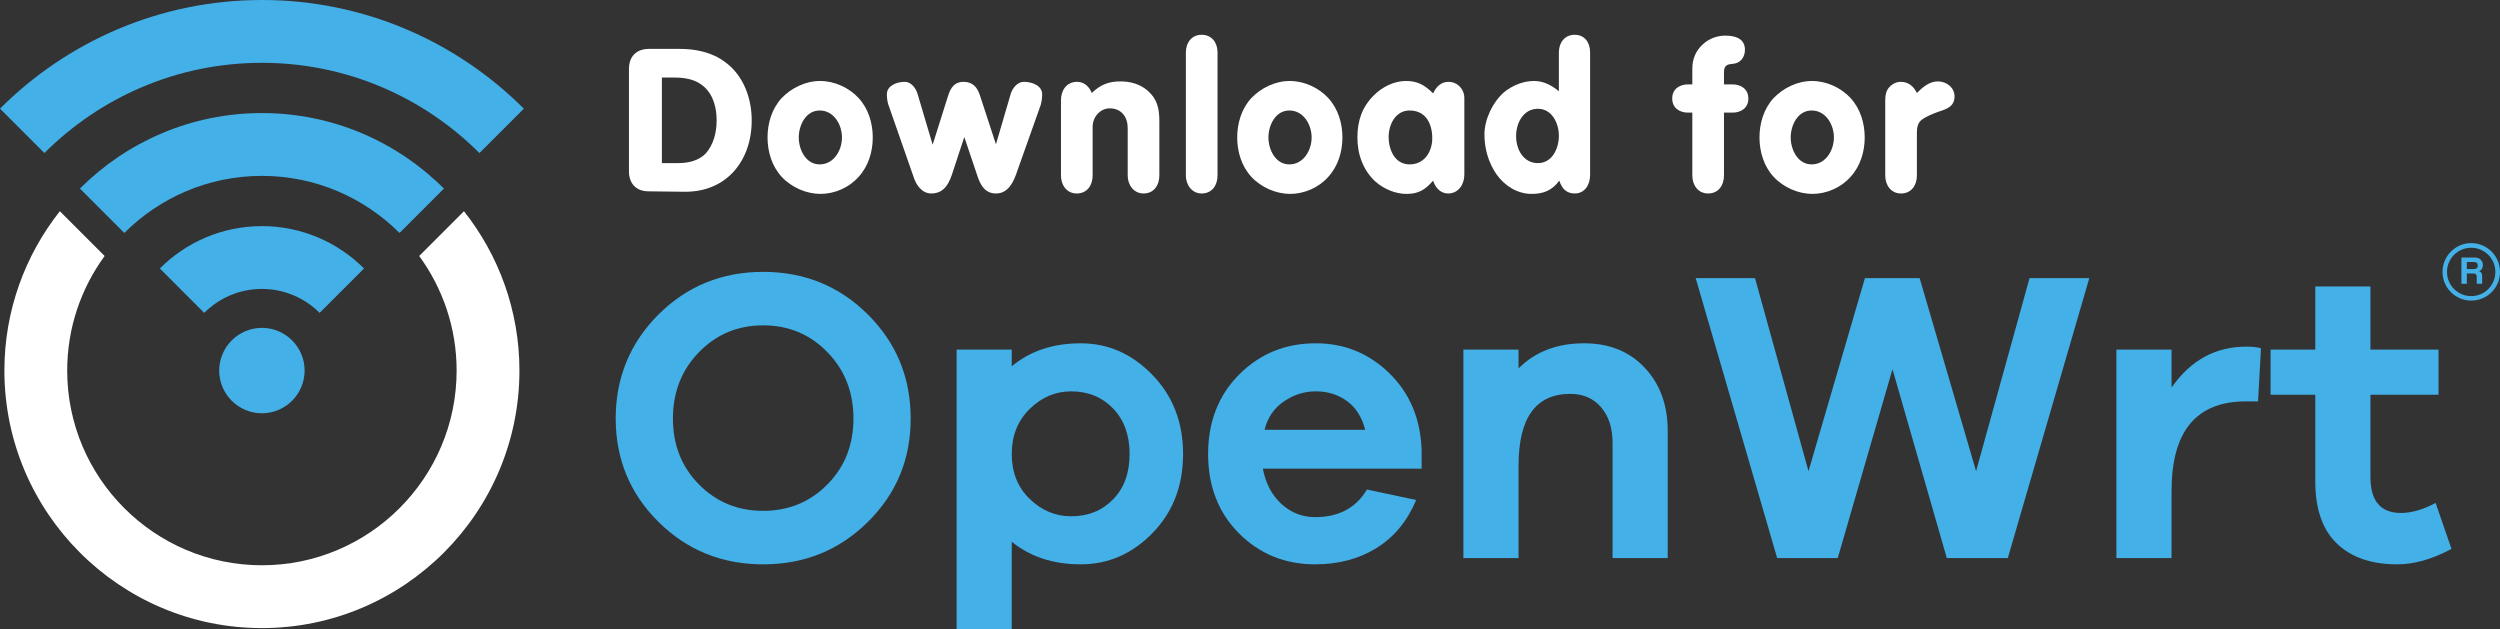
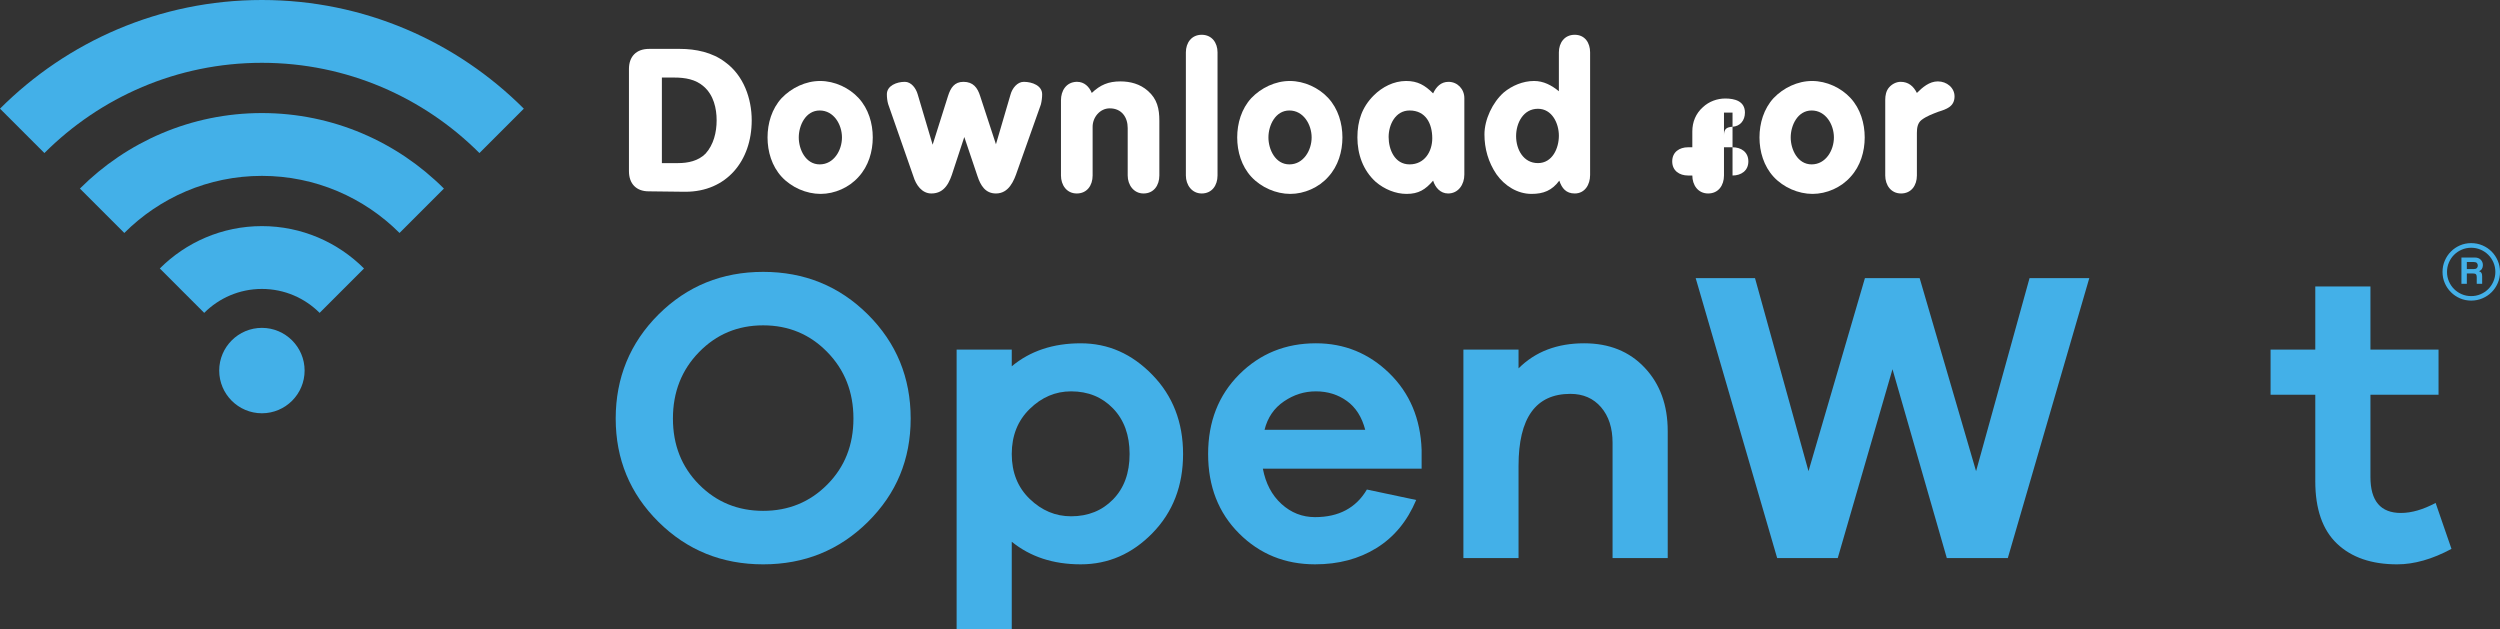
<svg xmlns="http://www.w3.org/2000/svg" id="svg289" viewBox="0 0 3272.92 823.6">
  <rect x="0" y="0" width="3272.92" height="823.6" fill="#333333" stroke="none" />
  <g id="layer1">
    <path id="path36" d="M1136.17,411.7c37.38,37.21,56.06,82.6,56.06,136.22s-18.68,98.36-56.06,135.38c-37.38,37.02-83.06,55.52-137.04,55.52s-99.64-18.51-137.02-55.52c-37.36-37.02-56.06-82.15-56.06-135.38s18.7-99.01,56.06-136.22c37.38-37.19,83.06-55.78,137.02-55.78s99.66,18.59,137.04,55.78M1083.09,634.33c22.82-22.97,34.2-51.78,34.2-86.41s-11.39-63.64-34.2-86.97c-22.77-23.36-50.76-35.02-83.97-35.02s-61.17,11.67-83.94,35.02c-22.79,23.33-34.2,52.32-34.2,86.97s11.41,63.45,34.2,86.41c22.77,22.99,50.78,34.46,83.94,34.46s61.19-11.47,83.97-34.46" fill="#43b0e8" stroke-width="0" />
    <path id="path40" d="M1508.64,490.75c26.8,27.53,40.2,62.08,40.2,103.66s-13.31,76.02-39.94,103.38c-26.6,27.34-57.99,41.02-94.07,41.02s-65.83-9.85-90.27-29.55v114.34h-72.19v-365.95h72.19v21.88c24.07-20.07,54.16-30.09,90.27-30.09s67.02,13.77,93.81,41.3M1457.23,653.77c14.39-14.78,21.6-34.57,21.6-59.35s-7.21-44.68-21.6-59.64c-14.42-14.96-32.75-22.43-55-22.43-20.41,0-38.47,7.66-54.14,22.99-15.69,15.3-23.53,35-23.53,59.07s7.84,43.66,23.53,58.79c15.67,15.13,33.72,22.71,54.14,22.71,22.25,0,40.59-7.38,55-22.14" fill="#43b0e8" stroke-width="0" />
    <path id="path44" d="M1861.16,613.55h-207.87c3.66,19.33,11.75,34.72,24.35,46.21,12.58,11.49,27.25,17.25,44.03,17.25,31,0,53.62-12.06,67.82-36.13l64.55,13.68c-11.67,27.73-28.98,48.68-51.95,62.9-22.99,14.24-49.79,21.34-80.42,21.34-39.37,0-72.56-13.49-99.55-40.48-26.99-26.99-40.48-61.63-40.48-103.92s13.57-77.04,40.74-104.21c27.19-27.19,60.63-40.76,100.37-40.76,37.21,0,69.2,13.03,96.02,39.09,26.8,26.08,40.93,59.55,42.38,100.4v24.61ZM1680.91,525.47c-12.94,8.77-21.41,21.17-25.41,37.21h131.8c-4.37-16.78-12.38-29.35-24.05-37.75-11.67-8.38-25.17-12.58-40.5-12.58s-28.9,4.37-41.84,13.12" fill="#43b0e8" stroke-width="0" />
    <path id="path48" d="M2153.23,481.45c20.07,21.32,30.09,48.94,30.09,82.86v166.31h-72.21v-150.98c0-19.33-5-34.83-15.04-46.5-10.02-11.67-23.42-17.51-40.2-17.51-45.22,0-67.84,31.37-67.84,94.1v120.89h-72.19v-272.96h72.19v24.61c21.88-21.88,50.52-32.84,85.89-32.84,32.82,0,59.27,10.67,79.31,32.01" fill="#43b0e8" stroke-width="0" />
    <path id="path52" d="M2628.55,730.61h-79.85l-71.11-247.24-71.67,247.24h-79.31l-106.67-366.49h77.67l70.03,252.72,73.86-252.72h71.65l73.86,252.72,70-252.72h78.23l-106.67,366.49Z" fill="#43b0e8" stroke-width="0" />
-     <path id="path64" d="M2960,456.02l-3.83,69.46h-15.87c-64.92,0-97.36,39.03-97.36,117.06v88.06h-72.21v-272.94h72.21v49.76c24.81-35.74,57.45-53.6,97.93-53.6,8.38,0,14.76.71,19.14,2.19" fill="#43b0e8" stroke-width="0" />
    <path id="path68" d="M3209.41,718.58c-25.15,13.51-48.86,20.24-71.11,20.24-33.55,0-59.81-9.03-78.77-27.08-18.96-18.05-28.44-45.31-28.44-81.78v-113.23h-58.53v-59.07h58.53v-82.6h72.21v82.6h89.16v59.07h-89.16v107.76c0,31.37,13.31,47.06,39.92,47.06,13.87,0,29.01-4.39,45.41-13.14l20.78,60.18Z" fill="#43b0e8" stroke-width="0" />
    <g id="g168">
      <path id="path170" d="M342.88,429.23c-30.82,0-55.91,25.09-55.91,55.91s25.09,55.91,55.91,55.91,55.91-25.09,55.91-55.91-25.09-55.91-55.91-55.91" fill="#43b0e8" stroke-width="0" />
    </g>
    <g id="g172">
      <path id="path174" d="M0,142.26l58.12,58.12c72.95-72.97,173.67-118.15,284.76-118.15s211.81,45.18,284.78,118.15l58.12-58.12C597.93,54.42,476.63,0,342.88,0S87.86,54.42,0,142.26" fill="#43b0e8" stroke-width="0" />
    </g>
    <g id="g176">
      <path id="path178" d="M104.62,246.87l58.12,58.12c46.15-46.15,109.88-74.74,180.14-74.74s134.01,28.59,180.16,74.74l58.12-58.12c-61.04-61.04-145.33-98.86-238.28-98.86s-177.22,37.82-238.26,98.86" fill="#43b0e8" stroke-width="0" />
    </g>
    <g id="g180">
      <path id="path182" d="M209.22,351.48l58.12,58.12c19.35-19.35,46.06-31.34,75.55-31.34s56.19,11.99,75.55,31.34l58.12-58.12c-34.24-34.24-81.54-55.46-133.67-55.46s-99.42,21.21-133.67,55.46" fill="#43b0e8" stroke-width="0" />
    </g>
    <g id="g184">
-       <path id="path186" d="M548.8,335.14c30.76,42.12,48.99,93.97,48.99,150.01,0,140.55-114.36,254.88-254.91,254.88s-254.91-114.34-254.91-254.88c0-56.04,18.23-107.89,49.01-150.01l-58.62-58.62C32.95,333.97,5.76,406.42,5.76,485.15c0,185.88,151.22,337.12,337.12,337.12s337.14-151.24,337.14-337.12c0-78.73-27.21-151.18-72.6-208.63l-58.62,58.62Z" fill="#fff" stroke-width="0" />
-     </g>
+       </g>
    <path id="path190" d="M3272.92,356.01c0,5.24-.97,10.11-2.94,14.63-1.97,4.52-4.65,8.49-8.05,11.88-3.42,3.42-7.4,6.1-11.99,8.05-4.59,1.97-9.48,2.97-14.74,2.97s-10.11-1-14.63-2.97c-4.52-1.95-8.49-4.63-11.88-8.05-3.42-3.4-6.1-7.36-8.05-11.88-1.97-4.52-2.97-9.39-2.97-14.63s1-10.15,2.97-14.74c1.95-4.59,4.63-8.57,8.05-11.99,3.4-3.4,7.36-6.08,11.88-8.05,4.52-1.97,9.39-2.94,14.63-2.94s10.15.97,14.74,2.94c4.59,1.97,8.57,4.65,11.99,8.05,3.4,3.42,6.08,7.4,8.05,11.99,1.97,4.59,2.94,9.5,2.94,14.74M3266.84,356.01c0-4.33-.82-8.42-2.47-12.3-1.65-3.85-3.9-7.23-6.78-10.11-2.88-2.88-6.26-5.15-10.13-6.78-3.85-1.65-7.94-2.47-12.27-2.47s-8.42.82-12.27,2.47c-3.85,1.62-7.25,3.9-10.11,6.78-2.9,2.88-5.15,6.26-6.8,10.11-1.65,3.87-2.45,7.97-2.45,12.3s.8,8.42,2.45,12.27c1.65,3.87,3.9,7.23,6.8,10.13,2.86,2.88,6.26,5.13,10.11,6.78,3.85,1.65,7.94,2.45,12.27,2.45s8.42-.8,12.27-2.45c3.87-1.65,7.25-3.9,10.13-6.78,2.88-2.9,5.13-6.26,6.78-10.13,1.65-3.85,2.47-7.97,2.47-12.27M3242.46,371.53v-8.85c0-1.69-.37-2.9-1.08-3.61-.71-.74-2.12-1.08-4.22-1.08h-7.66v13.55h-7.08v-34.4h17.49c3.27,0,5.87.95,7.75,2.86,1.9,1.9,2.86,4.29,2.86,7.16,0,1.84-.44,3.44-1.28,4.83-.84,1.36-2.12,2.38-3.83,3.03,1.58.54,2.66,1.28,3.25,2.27.58.97.89,2.45.89,4.42v9.83h-7.08ZM3229.5,343.05v9.22h9.03c1.84,0,3.18-.41,4.03-1.28.87-.84,1.3-1.93,1.3-3.23,0-1.45-.39-2.6-1.19-3.44-.78-.84-2.1-1.28-3.94-1.28h-9.22Z" fill="#43b0e8" stroke-width="0" />
  </g>
  <path d="M897.32,251.05h-1.12l-47.04-.56c-16.24,0-25.76-10.08-25.76-26.32V90.33c0-16.24,9.52-26.32,26.32-26.32h40.32c20.72,0,42.56,4.48,59.36,17.36,24.08,17.36,34.72,47.6,34.72,76.16,0,53.2-33.04,93.52-86.8,93.52ZM921.4,113.29c-10.64-9.52-24.64-11.76-38.64-11.76h-16.24v112h21.28c12.88,0,26.32-2.8,35.84-12.32,10.64-11.76,14.56-28,14.56-43.68s-3.92-33.04-16.8-44.24Z" fill="#fff" stroke-width="0" />
  <path d="M1124.12,231.45c-12.32,14-31.36,22.4-49.84,22.4s-38.08-8.4-50.96-22.4-18.48-33.04-18.48-51.52,5.6-37.52,18.48-51.52c12.88-13.44,31.36-22.4,50.4-22.4s38.08,8.96,50.4,22.4c12.88,14,18.48,33.04,18.48,51.52s-5.6,37.52-18.48,51.52ZM1073.16,144.65c-18.48,0-27.44,19.6-27.44,35.28s8.96,35.28,27.44,35.28,29.12-18.48,29.12-35.28-10.64-35.28-29.12-35.28Z" fill="#fff" stroke-width="0" />
  <path d="M1362.67,136.81l-30.8,86.8c-4.48,13.44-11.2,29.68-28,29.68-14,0-20.16-10.64-24.08-22.4l-17.36-51.52-14.56,44.24c-4.48,14.56-10.64,29.68-28.56,29.68-12.32,0-20.16-11.2-23.52-22.4l-33.04-94.64c-1.12-3.92-1.68-8.4-1.68-12.88,0-11.2,12.88-16.24,23.52-16.24,8.4,0,14.56,8.4,16.8,16.24l19.6,66.08,20.16-63.84c3.36-10.64,8.4-18.48,20.16-18.48,12.88,0,18.48,7.84,21.84,18.48l20.72,63.28,19.04-64.96c2.24-8.4,8.96-16.8,17.36-16.8,11.2,0,24.08,5.04,24.08,16.24,0,4.48-.56,8.96-1.68,13.44Z" fill="#fff" stroke-width="0" />
  <path d="M1497.07,253.29c-12.88,0-20.72-11.2-20.72-23.52v-62.16c0-14-7.84-25.76-23.52-25.76-12.88,0-22.4,11.76-22.4,24.08v63.84c0,12.88-7.28,23.52-20.72,23.52s-20.72-11.2-20.72-23.52v-98.56c0-12.32,6.72-23.52,20.16-24.08h1.12c8.96,0,15.68,6.16,19.04,14.56,11.2-10.64,21.84-15.12,37.52-15.12,12.88,0,25.76,3.36,35.84,12.32,12.32,10.64,15.12,23.52,15.12,39.2v71.68c0,12.88-7.28,23.52-20.72,23.52Z" fill="#fff" stroke-width="0" />
  <path d="M1573.23,253.29c-12.88,0-20.72-11.2-20.72-23.52V68.49c0-12.32,7.28-22.96,20.72-22.96s20.72,10.64,20.72,22.96v161.28c0,12.88-7.28,23.52-20.72,23.52Z" fill="#fff" stroke-width="0" />
  <path d="M1738.99,231.45c-12.32,14-31.36,22.4-49.84,22.4s-38.08-8.4-50.96-22.4c-12.88-14-18.48-33.04-18.48-51.52s5.6-37.52,18.48-51.52c12.88-13.44,31.36-22.4,50.4-22.4s38.08,8.96,50.4,22.4c12.88,14,18.48,33.04,18.48,51.52s-5.6,37.52-18.48,51.52ZM1688.03,144.65c-18.48,0-27.44,19.6-27.44,35.28s8.96,35.28,27.44,35.28,29.12-18.48,29.12-35.28-10.64-35.28-29.12-35.28Z" fill="#fff" stroke-width="0" />
  <path d="M1895.79,253.29c-10.08,0-16.8-7.84-19.6-16.8-10.08,11.76-19.04,17.36-34.72,17.36-14.56,0-29.12-6.16-40.32-15.68-16.8-15.12-24.08-36.4-24.08-58.24s6.16-39.76,21.28-54.88c11.2-11.2,26.32-19.04,42.56-19.04,15.12,0,24.64,5.6,35.28,16.24,3.92-8.4,10.08-15.12,20.16-15.12,11.76,0,20.72,9.52,20.72,21.28v100.24c0,12.88-7.84,24.64-21.28,24.64ZM1845.39,144.65c-18.48,0-27.44,18.48-27.44,34.72s7.84,35.84,27.44,35.84,29.68-16.8,29.68-34.16c0-19.04-8.4-36.4-29.68-36.4Z" fill="#fff" stroke-width="0" />
  <path d="M2061.55,253.29c-11.2,0-16.8-6.72-20.16-16.8-9.52,12.88-20.72,17.36-36.4,17.36-18.48,0-35.28-10.64-45.92-25.76-10.64-15.68-15.68-33.6-15.68-52.08,0-19.6,10.64-42,25.2-54.88,10.64-8.96,25.2-15.12,39.76-15.12,12.32,0,22.96,5.6,32.48,13.44v-50.96c0-12.32,7.28-22.96,20.72-22.96s20.16,10.64,20.16,22.96v160.72c0,12.32-6.72,24.08-20.16,24.08ZM2013.39,142.41c-19.04,0-28.56,18.48-28.56,35.84s9.52,35.28,28.56,35.28,27.44-19.6,27.44-35.84-8.96-35.28-27.44-35.28Z" fill="#fff" stroke-width="0" />
-   <path d="M2268.18,147.45h-11.2v82.32c0,12.88-7.28,23.52-20.72,23.52s-20.72-11.2-20.72-23.52v-82.32h-5.6c-11.2,0-20.72-6.16-20.72-18.48s9.52-18.48,20.72-18.48h5.6v-20.72c0-12.32,4.48-23.52,14-31.92,7.84-7.28,18.48-11.2,29.12-11.2,12.32,0,25.76,3.36,25.76,18.48,0,10.08-6.16,17.92-16.24,18.48-7.84.56-11.2,2.8-11.2,11.2v15.68h11.2c11.2,0,20.72,6.16,20.72,18.48s-9.52,18.48-20.72,18.48Z" fill="#fff" stroke-width="0" />
+   <path d="M2268.18,147.45h-11.2v82.32c0,12.88-7.28,23.52-20.72,23.52s-20.72-11.2-20.72-23.52h-5.6c-11.2,0-20.72-6.16-20.72-18.48s9.52-18.48,20.72-18.48h5.6v-20.72c0-12.32,4.48-23.52,14-31.92,7.84-7.28,18.48-11.2,29.12-11.2,12.32,0,25.76,3.36,25.76,18.48,0,10.08-6.16,17.92-16.24,18.48-7.84.56-11.2,2.8-11.2,11.2v15.68h11.2c11.2,0,20.72,6.16,20.72,18.48s-9.52,18.48-20.72,18.48Z" fill="#fff" stroke-width="0" />
  <path d="M2422.74,231.45c-12.32,14-31.36,22.4-49.84,22.4s-38.08-8.4-50.96-22.4c-12.88-14-18.48-33.04-18.48-51.52s5.6-37.52,18.48-51.52c12.88-13.44,31.36-22.4,50.4-22.4s38.08,8.96,50.4,22.4c12.88,14,18.48,33.04,18.48,51.52s-5.6,37.52-18.48,51.52ZM2371.78,144.65c-18.48,0-27.44,19.6-27.44,35.28s8.96,35.28,27.44,35.28,29.12-18.48,29.12-35.28-10.64-35.28-29.12-35.28Z" fill="#fff" stroke-width="0" />
  <path d="M2537.54,146.33c-7.28,2.8-15.12,5.6-21.84,10.64-5.04,3.92-6.16,10.08-6.16,16.8v56c0,12.88-7.28,23.52-20.72,23.52s-20.72-11.2-20.72-23.52v-99.12c0-5.6,1.12-11.76,5.04-16.24,3.92-4.48,9.52-7.28,15.12-7.28,10.08,0,16.8,5.6,21.28,14.56,7.28-7.28,16.24-15.12,27.44-15.12,11.76,0,21.84,8.4,21.84,19.6,0,13.44-10.64,16.8-21.28,20.16Z" fill="#fff" stroke-width="0" />
</svg>